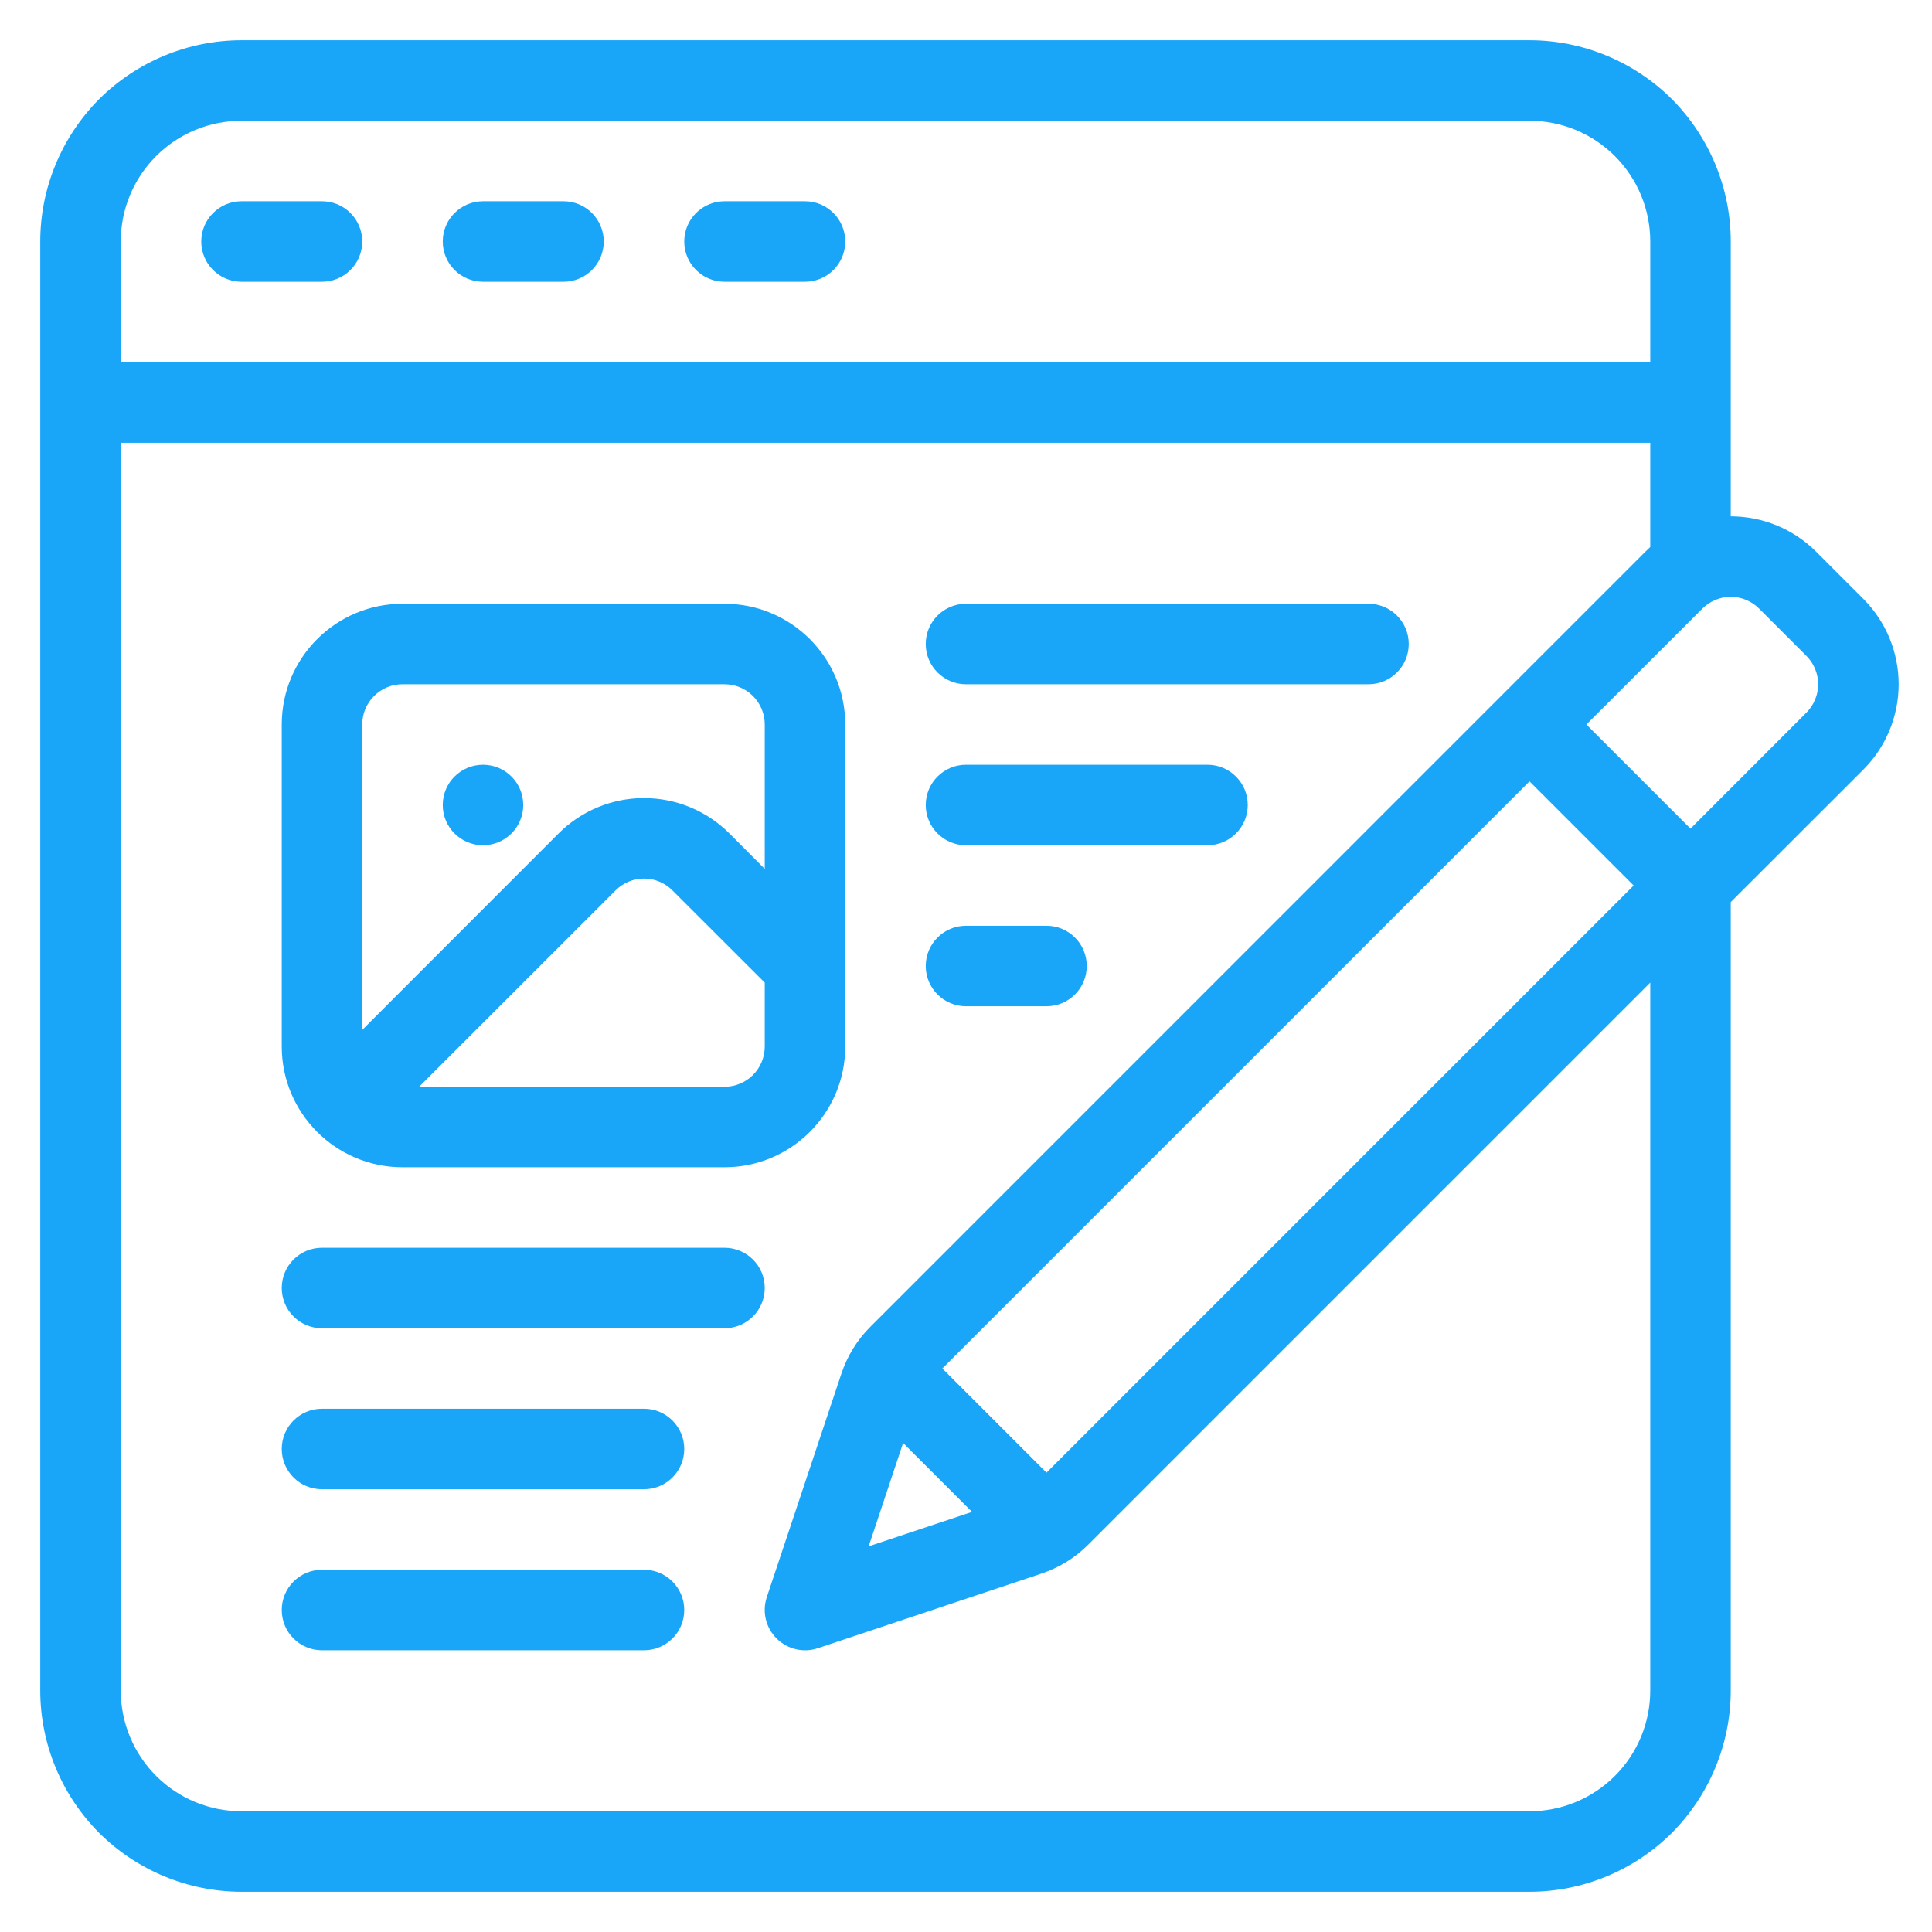
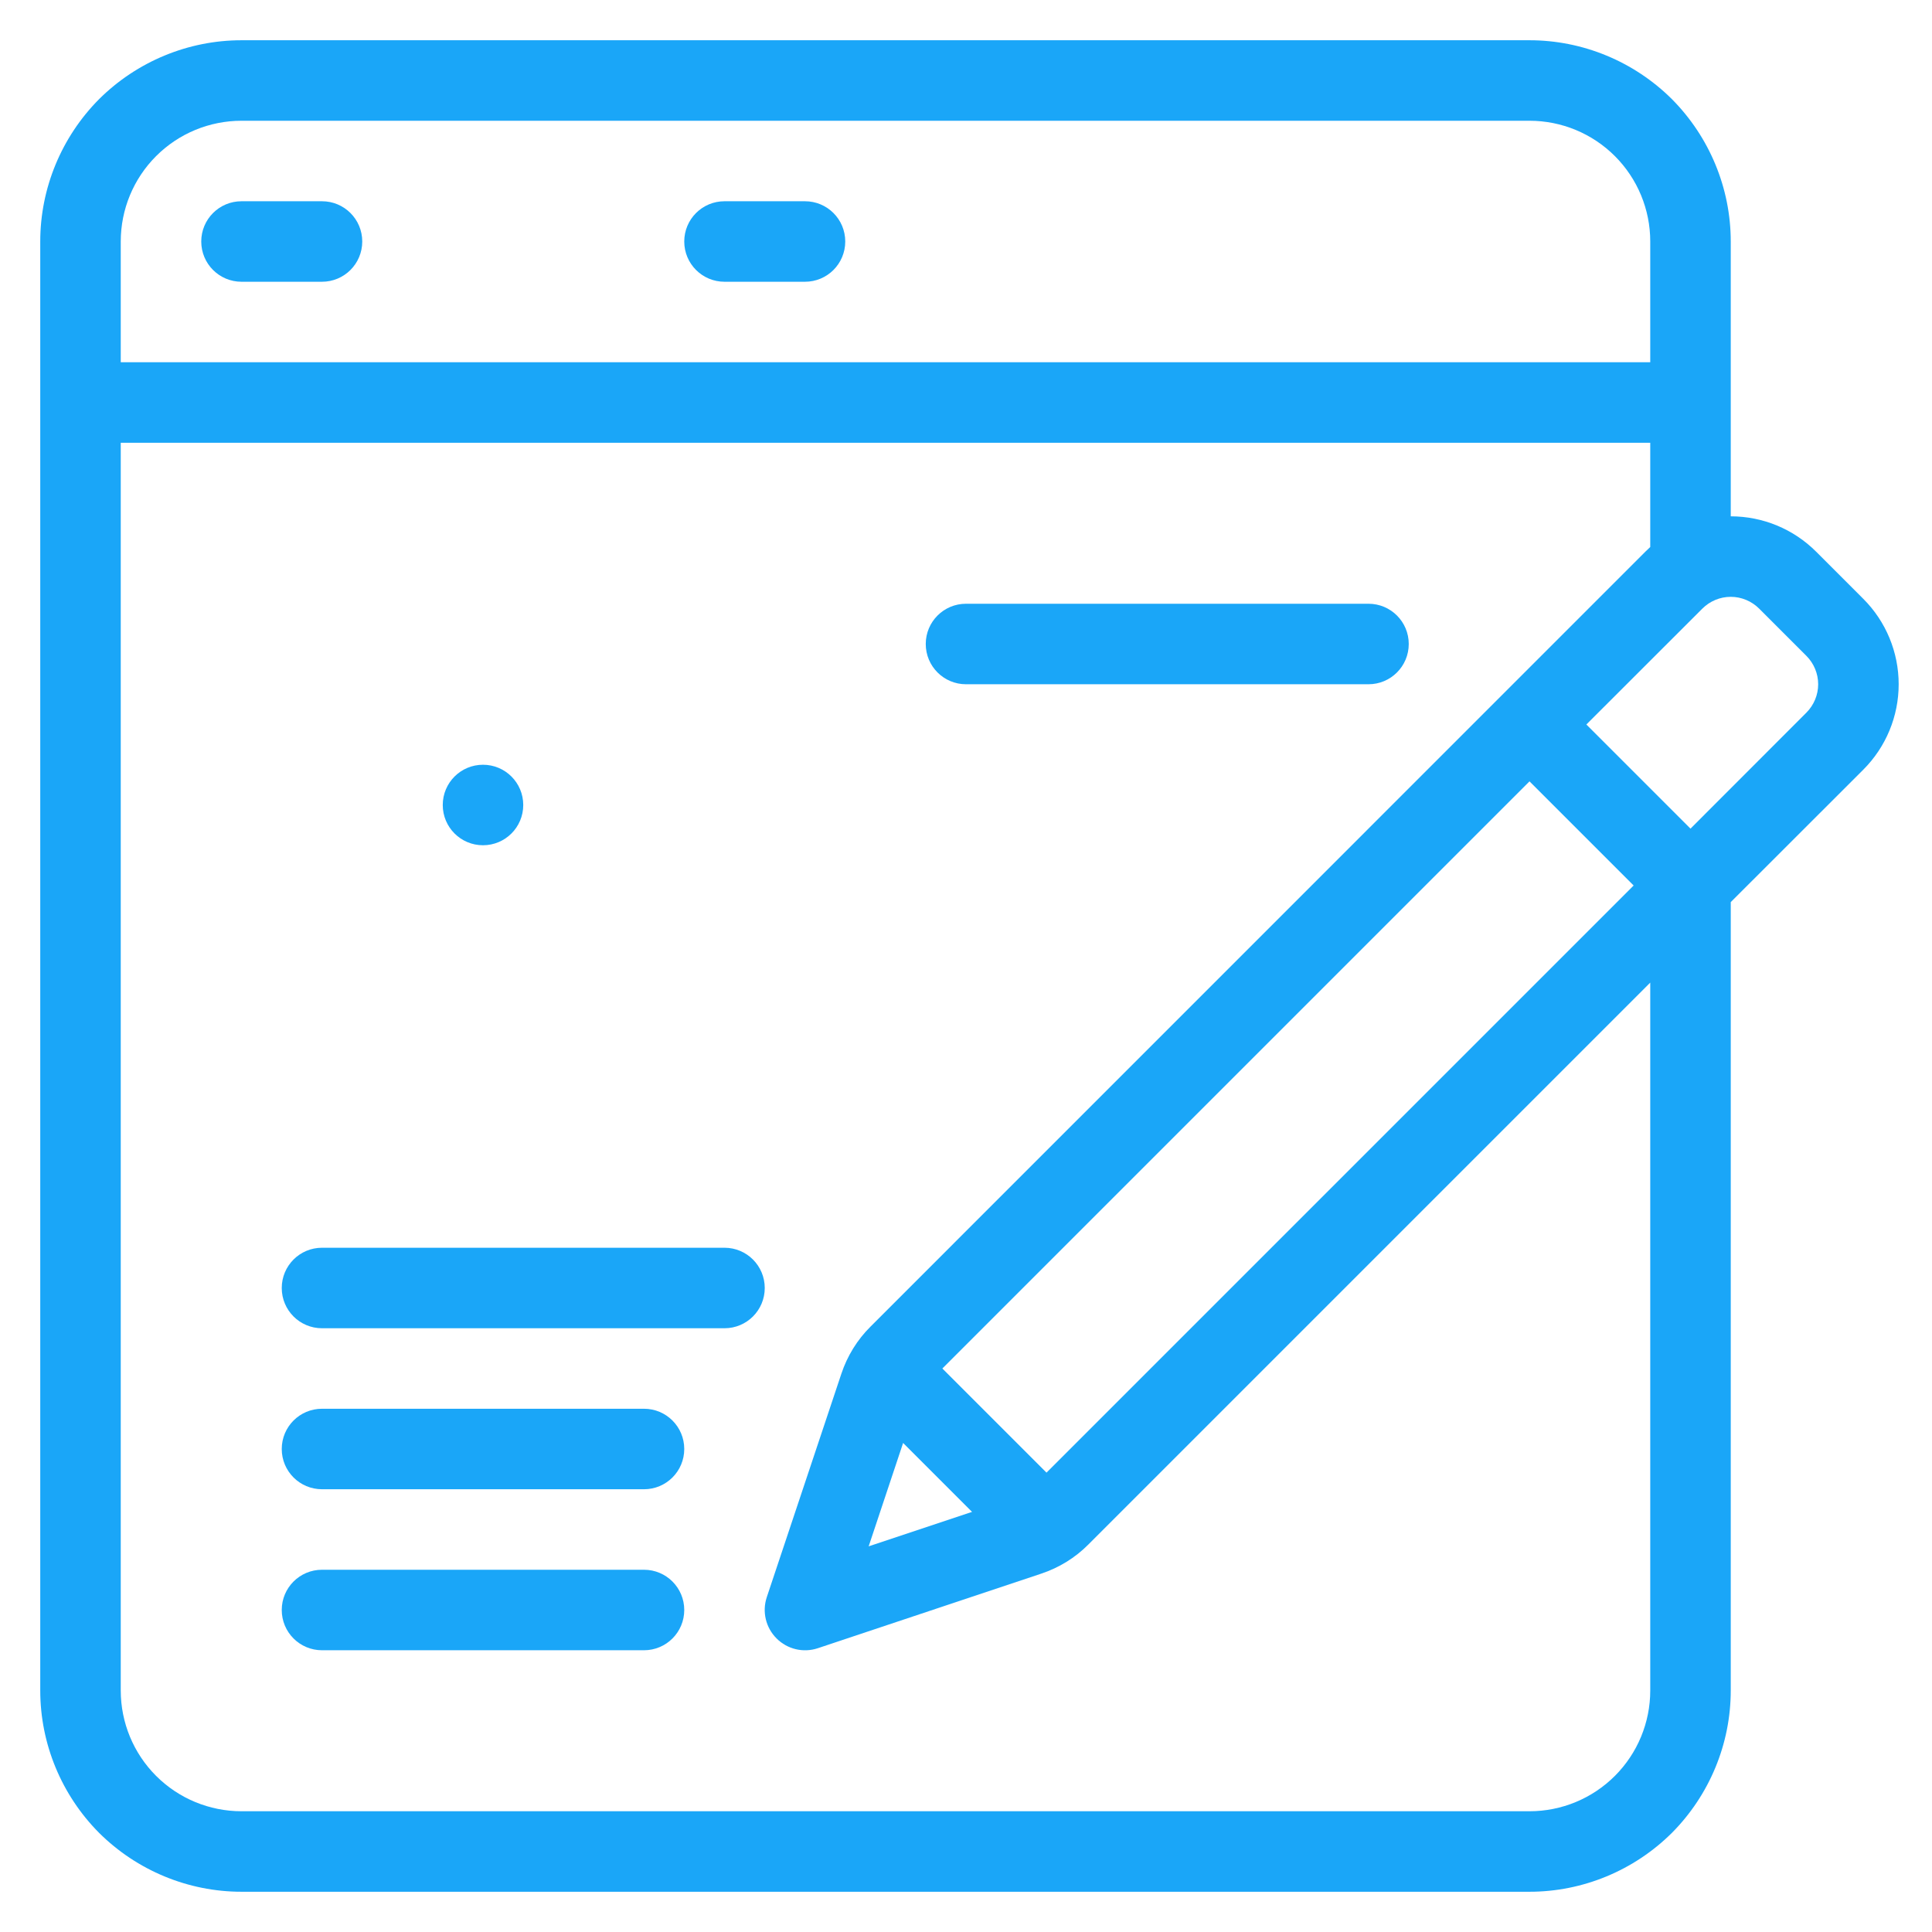
<svg xmlns="http://www.w3.org/2000/svg" width="60px" height="60px" viewBox="0 0 60 60" version="1.1">
  <g id="surface1">
    <path style=" stroke:none;fill-rule:evenodd;fill:rgb(10.196%,65.098%,97.255%);fill-opacity:1;" d="M 7.5 8.75 L 10 8.75 C 10.691 8.75 11.25 8.191 11.25 7.5 C 11.25 6.809 10.691 6.25 10 6.25 L 7.5 6.25 C 6.809 6.25 6.25 6.809 6.25 7.5 C 6.25 8.191 6.809 8.75 7.5 8.75 Z M 7.5 8.75 " />
-     <path style=" stroke:none;fill-rule:evenodd;fill:rgb(10.196%,65.098%,97.255%);fill-opacity:1;" d="M 15 8.75 L 17.5 8.75 C 18.191 8.75 18.75 8.191 18.75 7.5 C 18.75 6.809 18.191 6.25 17.5 6.25 L 15 6.25 C 14.309 6.25 13.75 6.809 13.75 7.5 C 13.75 8.191 14.309 8.75 15 8.75 Z M 15 8.75 " />
    <path style=" stroke:none;fill-rule:evenodd;fill:rgb(10.196%,65.098%,97.255%);fill-opacity:1;" d="M 22.5 8.75 L 25 8.75 C 25.691 8.75 26.25 8.191 26.25 7.5 C 26.25 6.809 25.691 6.25 25 6.25 L 22.5 6.25 C 21.809 6.25 21.25 6.809 21.25 7.5 C 21.25 8.191 21.809 8.75 22.5 8.75 Z M 22.5 8.75 " />
    <path style=" stroke:none;fill-rule:evenodd;fill:rgb(10.196%,65.098%,97.255%);fill-opacity:1;" d="M 10 51.25 L 20 51.25 C 20.691 51.25 21.25 50.691 21.25 50 C 21.25 49.309 20.691 48.75 20 48.75 L 10 48.75 C 9.309 48.75 8.75 49.309 8.75 50 C 8.75 50.691 9.309 51.25 10 51.25 Z M 10 51.25 " />
    <path style=" stroke:none;fill-rule:evenodd;fill:rgb(10.196%,65.098%,97.255%);fill-opacity:1;" d="M 10 46.25 L 20 46.25 C 20.691 46.25 21.25 45.691 21.25 45 C 21.25 44.309 20.691 43.75 20 43.75 L 10 43.75 C 9.309 43.75 8.75 44.309 8.75 45 C 8.75 45.691 9.309 46.25 10 46.25 Z M 10 46.25 " />
    <path style=" stroke:none;fill-rule:evenodd;fill:rgb(10.196%,65.098%,97.255%);fill-opacity:1;" d="M 10 41.25 L 22.5 41.25 C 23.191 41.25 23.75 40.691 23.75 40 C 23.75 39.309 23.191 38.75 22.5 38.75 L 10 38.75 C 9.309 38.75 8.75 39.309 8.75 40 C 8.75 40.691 9.309 41.25 10 41.25 Z M 10 41.25 " />
    <path style=" stroke:none;fill-rule:evenodd;fill:rgb(10.196%,65.098%,97.255%);fill-opacity:1;" d="M 30 21.25 L 42.5 21.25 C 43.191 21.25 43.75 20.691 43.75 20 C 43.75 19.309 43.191 18.75 42.5 18.75 L 30 18.75 C 29.309 18.75 28.75 19.309 28.75 20 C 28.75 20.691 29.309 21.25 30 21.25 Z M 30 21.25 " />
-     <path style=" stroke:none;fill-rule:evenodd;fill:rgb(10.196%,65.098%,97.255%);fill-opacity:1;" d="M 30 26.25 L 37.5 26.25 C 38.191 26.25 38.75 25.691 38.75 25 C 38.75 24.309 38.191 23.75 37.5 23.75 L 30 23.75 C 29.309 23.75 28.75 24.309 28.75 25 C 28.75 25.691 29.309 26.25 30 26.25 Z M 30 26.25 " />
-     <path style=" stroke:none;fill-rule:evenodd;fill:rgb(10.196%,65.098%,97.255%);fill-opacity:1;" d="M 30 31.25 L 32.5 31.25 C 33.191 31.25 33.75 30.691 33.75 30 C 33.75 29.309 33.191 28.75 32.5 28.75 L 30 28.75 C 29.309 28.75 28.75 29.309 28.75 30 C 28.75 30.691 29.309 31.25 30 31.25 Z M 30 31.25 " />
-     <path style=" stroke:none;fill-rule:evenodd;fill:rgb(10.196%,65.098%,97.255%);fill-opacity:1;" d="M 26.25 32.5 L 26.25 22.5 C 26.25 20.43 24.57 18.75 22.5 18.75 L 12.5 18.75 C 10.43 18.75 8.75 20.43 8.75 22.5 L 8.75 32.5 C 8.75 34.57 10.43 36.25 12.5 36.25 L 22.5 36.25 C 24.57 36.25 26.25 34.57 26.25 32.5 Z M 23.75 30.516 L 20.883 27.652 C 20.648 27.418 20.332 27.285 20 27.285 C 19.668 27.285 19.352 27.418 19.117 27.652 L 13.016 33.75 L 22.5 33.75 C 23.191 33.75 23.75 33.191 23.75 32.5 Z M 23.75 26.984 L 23.75 22.5 C 23.75 21.809 23.191 21.25 22.5 21.25 L 12.5 21.25 C 11.809 21.25 11.25 21.809 11.25 22.5 L 11.25 31.984 L 17.348 25.883 C 18.051 25.18 19.004 24.785 20 24.785 C 20.996 24.785 21.949 25.18 22.652 25.883 Z M 23.75 26.984 " />
    <path style=" stroke:none;fill-rule:evenodd;fill:rgb(10.196%,65.098%,97.255%);fill-opacity:1;" d="M 16.25 25 C 16.25 24.309 15.691 23.75 15 23.75 C 14.309 23.75 13.75 24.309 13.75 25 C 13.75 25.691 14.309 26.25 15 26.25 C 15.691 26.25 16.25 25.691 16.25 25 Z M 16.25 25 " />
    <path style=" stroke:none;fill-rule:evenodd;fill:rgb(10.196%,65.098%,97.255%);fill-opacity:1;" d="M 53.75 28.016 L 53.75 52.5 C 53.75 54.156 53.09 55.746 51.922 56.922 C 50.746 58.09 49.156 58.75 47.5 58.75 C 37.922 58.75 17.078 58.75 7.5 58.75 C 5.844 58.75 4.254 58.09 3.078 56.922 C 1.91 55.746 1.25 54.156 1.25 52.5 C 1.25 42.043 1.25 17.957 1.25 7.5 C 1.25 5.844 1.91 4.254 3.078 3.078 C 4.254 1.91 5.844 1.25 7.5 1.25 L 47.5 1.25 C 49.156 1.25 50.746 1.91 51.922 3.078 C 53.09 4.254 53.75 5.844 53.75 7.5 L 53.75 16.035 C 54.746 16.035 55.699 16.43 56.402 17.133 C 56.879 17.609 57.391 18.121 57.867 18.598 C 58.57 19.301 58.965 20.254 58.965 21.25 C 58.965 22.246 58.57 23.199 57.867 23.902 Z M 51.25 16.988 L 51.25 13.75 L 3.75 13.75 L 3.75 52.5 C 3.75 53.496 4.145 54.449 4.848 55.152 C 5.551 55.855 6.504 56.25 7.5 56.25 L 47.5 56.25 C 48.496 56.25 49.449 55.855 50.152 55.152 C 50.855 54.449 51.25 53.496 51.25 52.5 L 51.25 30.516 L 33.801 47.965 C 33.391 48.379 32.887 48.688 32.336 48.871 C 30.594 49.453 25.395 51.188 25.395 51.188 C 24.945 51.336 24.453 51.219 24.117 50.883 C 23.781 50.547 23.664 50.055 23.812 49.605 C 23.812 49.605 25.547 44.406 26.129 42.664 C 26.312 42.113 26.621 41.609 27.035 41.199 L 51.098 17.133 C 51.148 17.086 51.199 17.035 51.25 16.988 Z M 26.977 48.023 L 30.188 46.953 L 28.047 44.812 Z M 47.5 24.266 L 50.734 27.5 L 32.5 45.734 L 29.266 42.5 Z M 52.5 25.734 L 49.266 22.5 L 52.867 18.902 C 53.102 18.668 53.418 18.535 53.75 18.535 C 54.082 18.535 54.398 18.668 54.633 18.902 L 56.098 20.367 C 56.332 20.602 56.465 20.918 56.465 21.25 C 56.465 21.582 56.332 21.898 56.098 22.133 Z M 51.25 11.25 L 3.75 11.25 L 3.75 7.5 C 3.75 6.504 4.145 5.551 4.848 4.848 C 5.551 4.145 6.504 3.75 7.5 3.75 L 47.5 3.75 C 48.496 3.75 49.449 4.145 50.152 4.848 C 50.855 5.551 51.25 6.504 51.25 7.5 Z M 51.25 11.25 " />
  </g>
</svg>